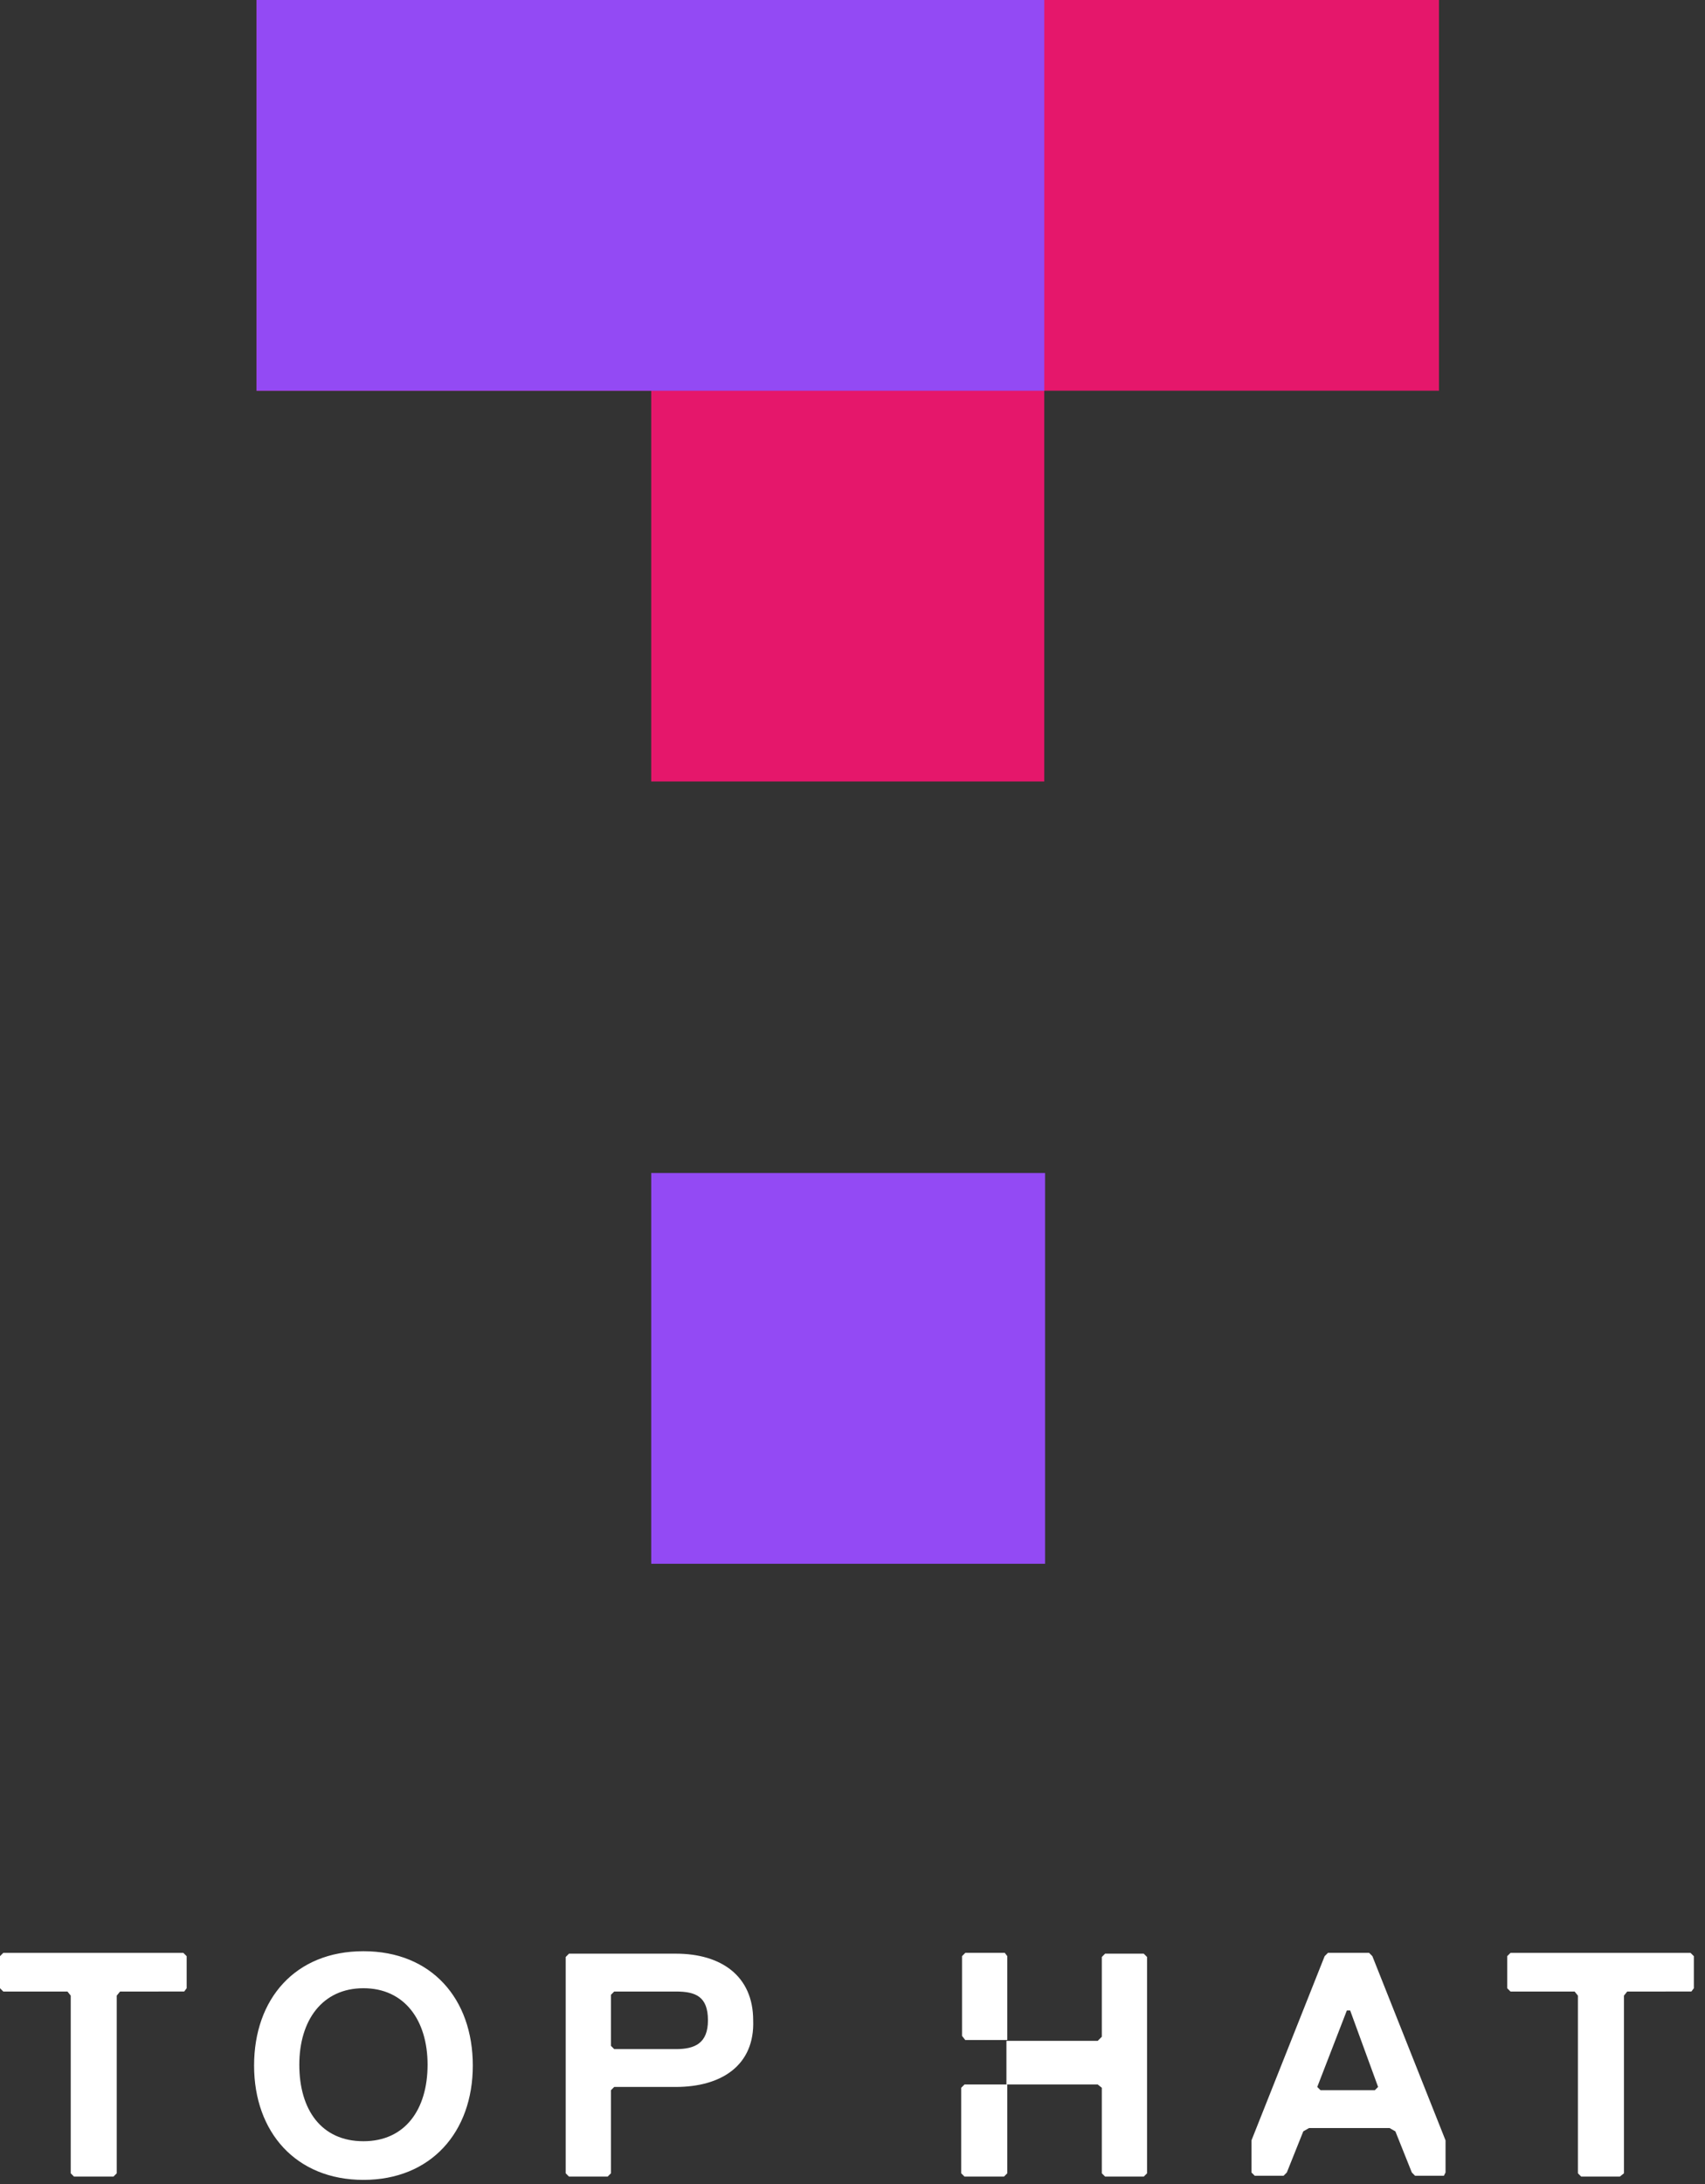
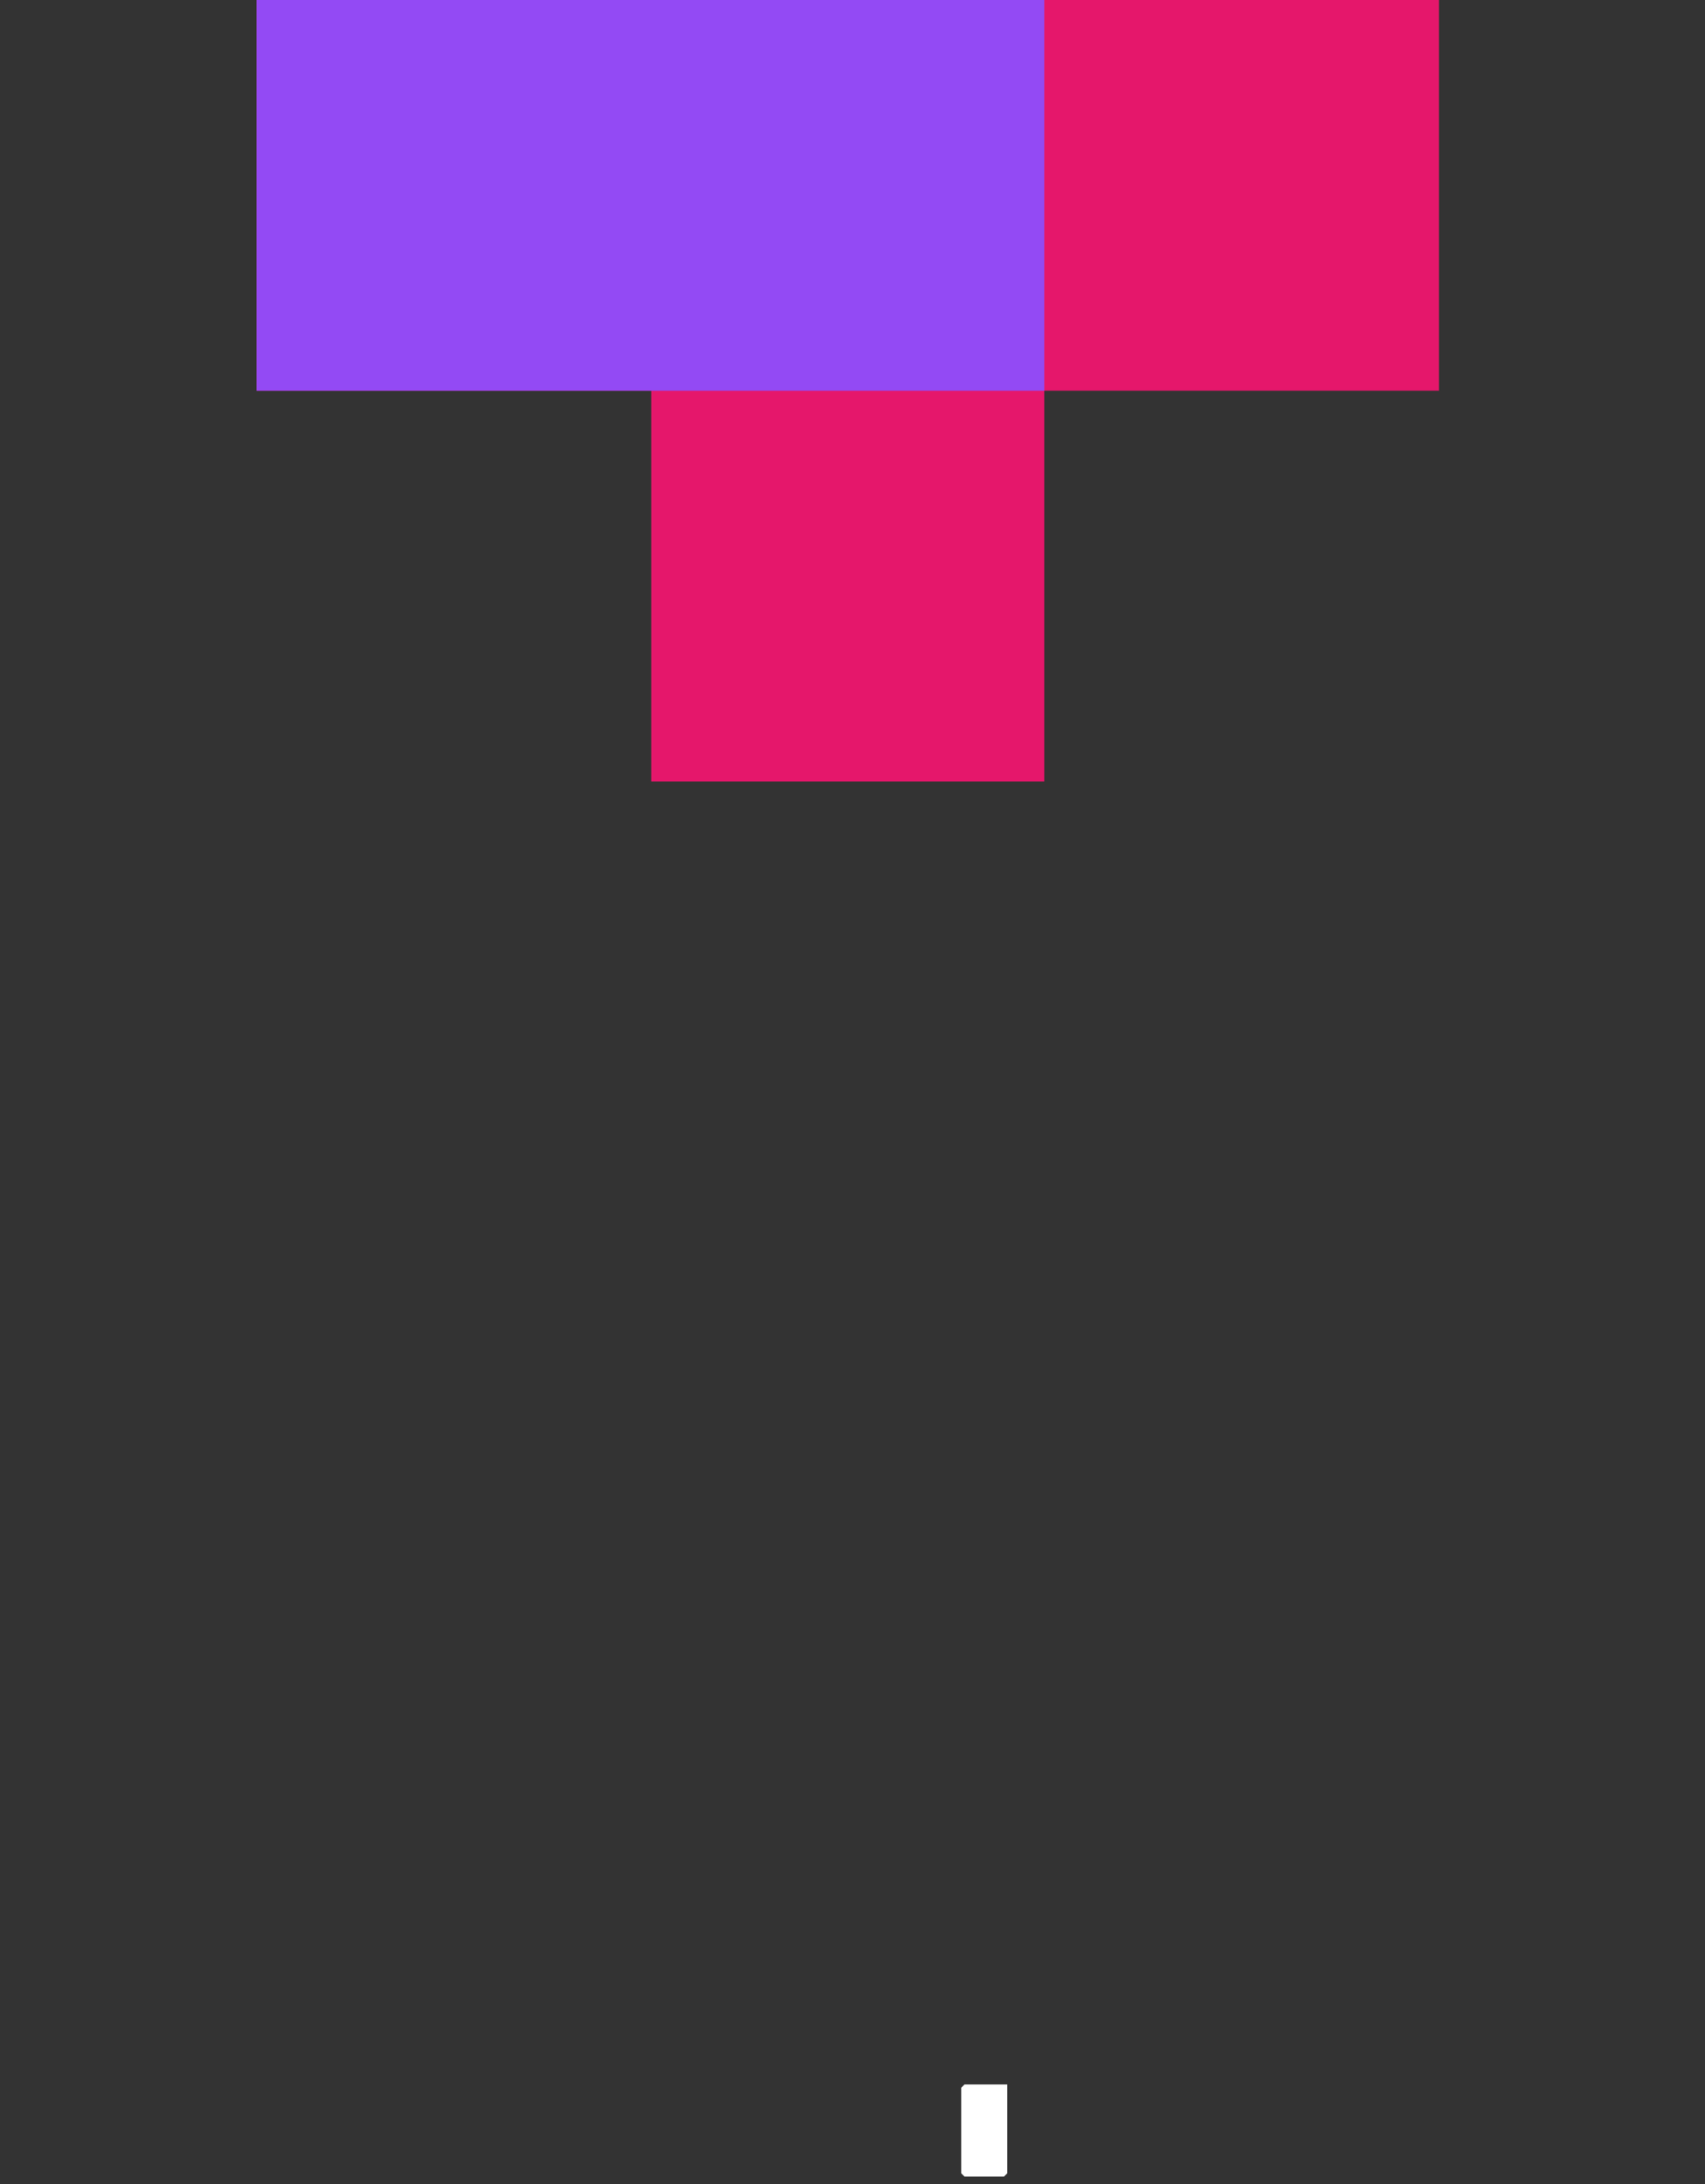
<svg xmlns="http://www.w3.org/2000/svg" width="82" height="105" viewBox="0 0 82 105" fill="none">
  <rect x="0" y="0" width="82" height="105" fill="#333333" stroke="none" />
-   <path d="M31.32 75.176h18.942V56.392H31.32v18.784z" fill="#934AF4" />
  <path d="M69.205 0H12.338v18.784H31.32v18.784h18.903V18.784h18.982V0z" fill="#E5176B" />
  <path d="M50.223 0v18.784H12.338V0h37.885z" fill="#934AF4" />
-   <path d="M17.48 104.795c-3.244 0-5.26-2.293-5.26-5.496 0-3.204 1.977-5.497 5.26-5.497 3.282 0 5.259 2.293 5.259 5.497 0 3.203-2.017 5.496-5.26 5.496zm0-9.214c-1.978 0-3.085 1.543-3.085 3.678 0 2.175 1.068 3.678 3.084 3.678 2.017 0 3.085-1.543 3.085-3.678s-1.107-3.678-3.085-3.678zm15.026 4.746H29.54l-.158.158v3.994l-.158.158h-1.859l-.158-.158v-10.4l.158-.159h5.141c2.175 0 3.717 1.068 3.717 3.204.08 2.175-1.542 3.203-3.717 3.203zm0-4.587H29.54l-.158.158v2.452l.158.158h2.966c.91 0 1.542-.277 1.542-1.384 0-1.147-.593-1.384-1.542-1.384zm22.502-1.82h-1.859l-.158.159v3.836l-.198.197h-4.39v2.096h4.39l.198.158v4.113l.158.158h1.859l.158-.158v-10.4l-.158-.159zm14.434 10.678h-1.384l-.158-.159-.791-1.977-.277-.158h-3.875l-.277.158-.791 1.977-.158.159h-1.384l-.159-.159v-1.542l3.52-8.858.158-.158h1.978l.158.158 3.52 8.858v1.542l-.08.159zm-4.508-7.949h-.158l-1.424 3.678.158.158h2.61l.158-.158-1.344-3.678zm16.411-.909H78.26l-.158.197v8.542l-.198.158h-1.858l-.158-.158v-8.542l-.159-.197h-3.084l-.158-.159V94.04l.158-.158h8.66l.159.158v1.542l-.119.159zm-72.487 0H5.774l-.159.197v8.542l-.158.158H3.56l-.158-.158v-8.542l-.158-.197H.158L0 95.58v-1.54l.158-.158h8.66l.159.158v1.542l-.119.159zm39.585-1.701v4.034h-2.017l-.158-.198v-3.836l.158-.158h1.898l.12.158z" fill="#fff" />
  <path d="M48.443 100.208v4.271l-.158.158h-1.898l-.159-.158v-4.113l.159-.158h2.056z" fill="#fff" />
</svg>